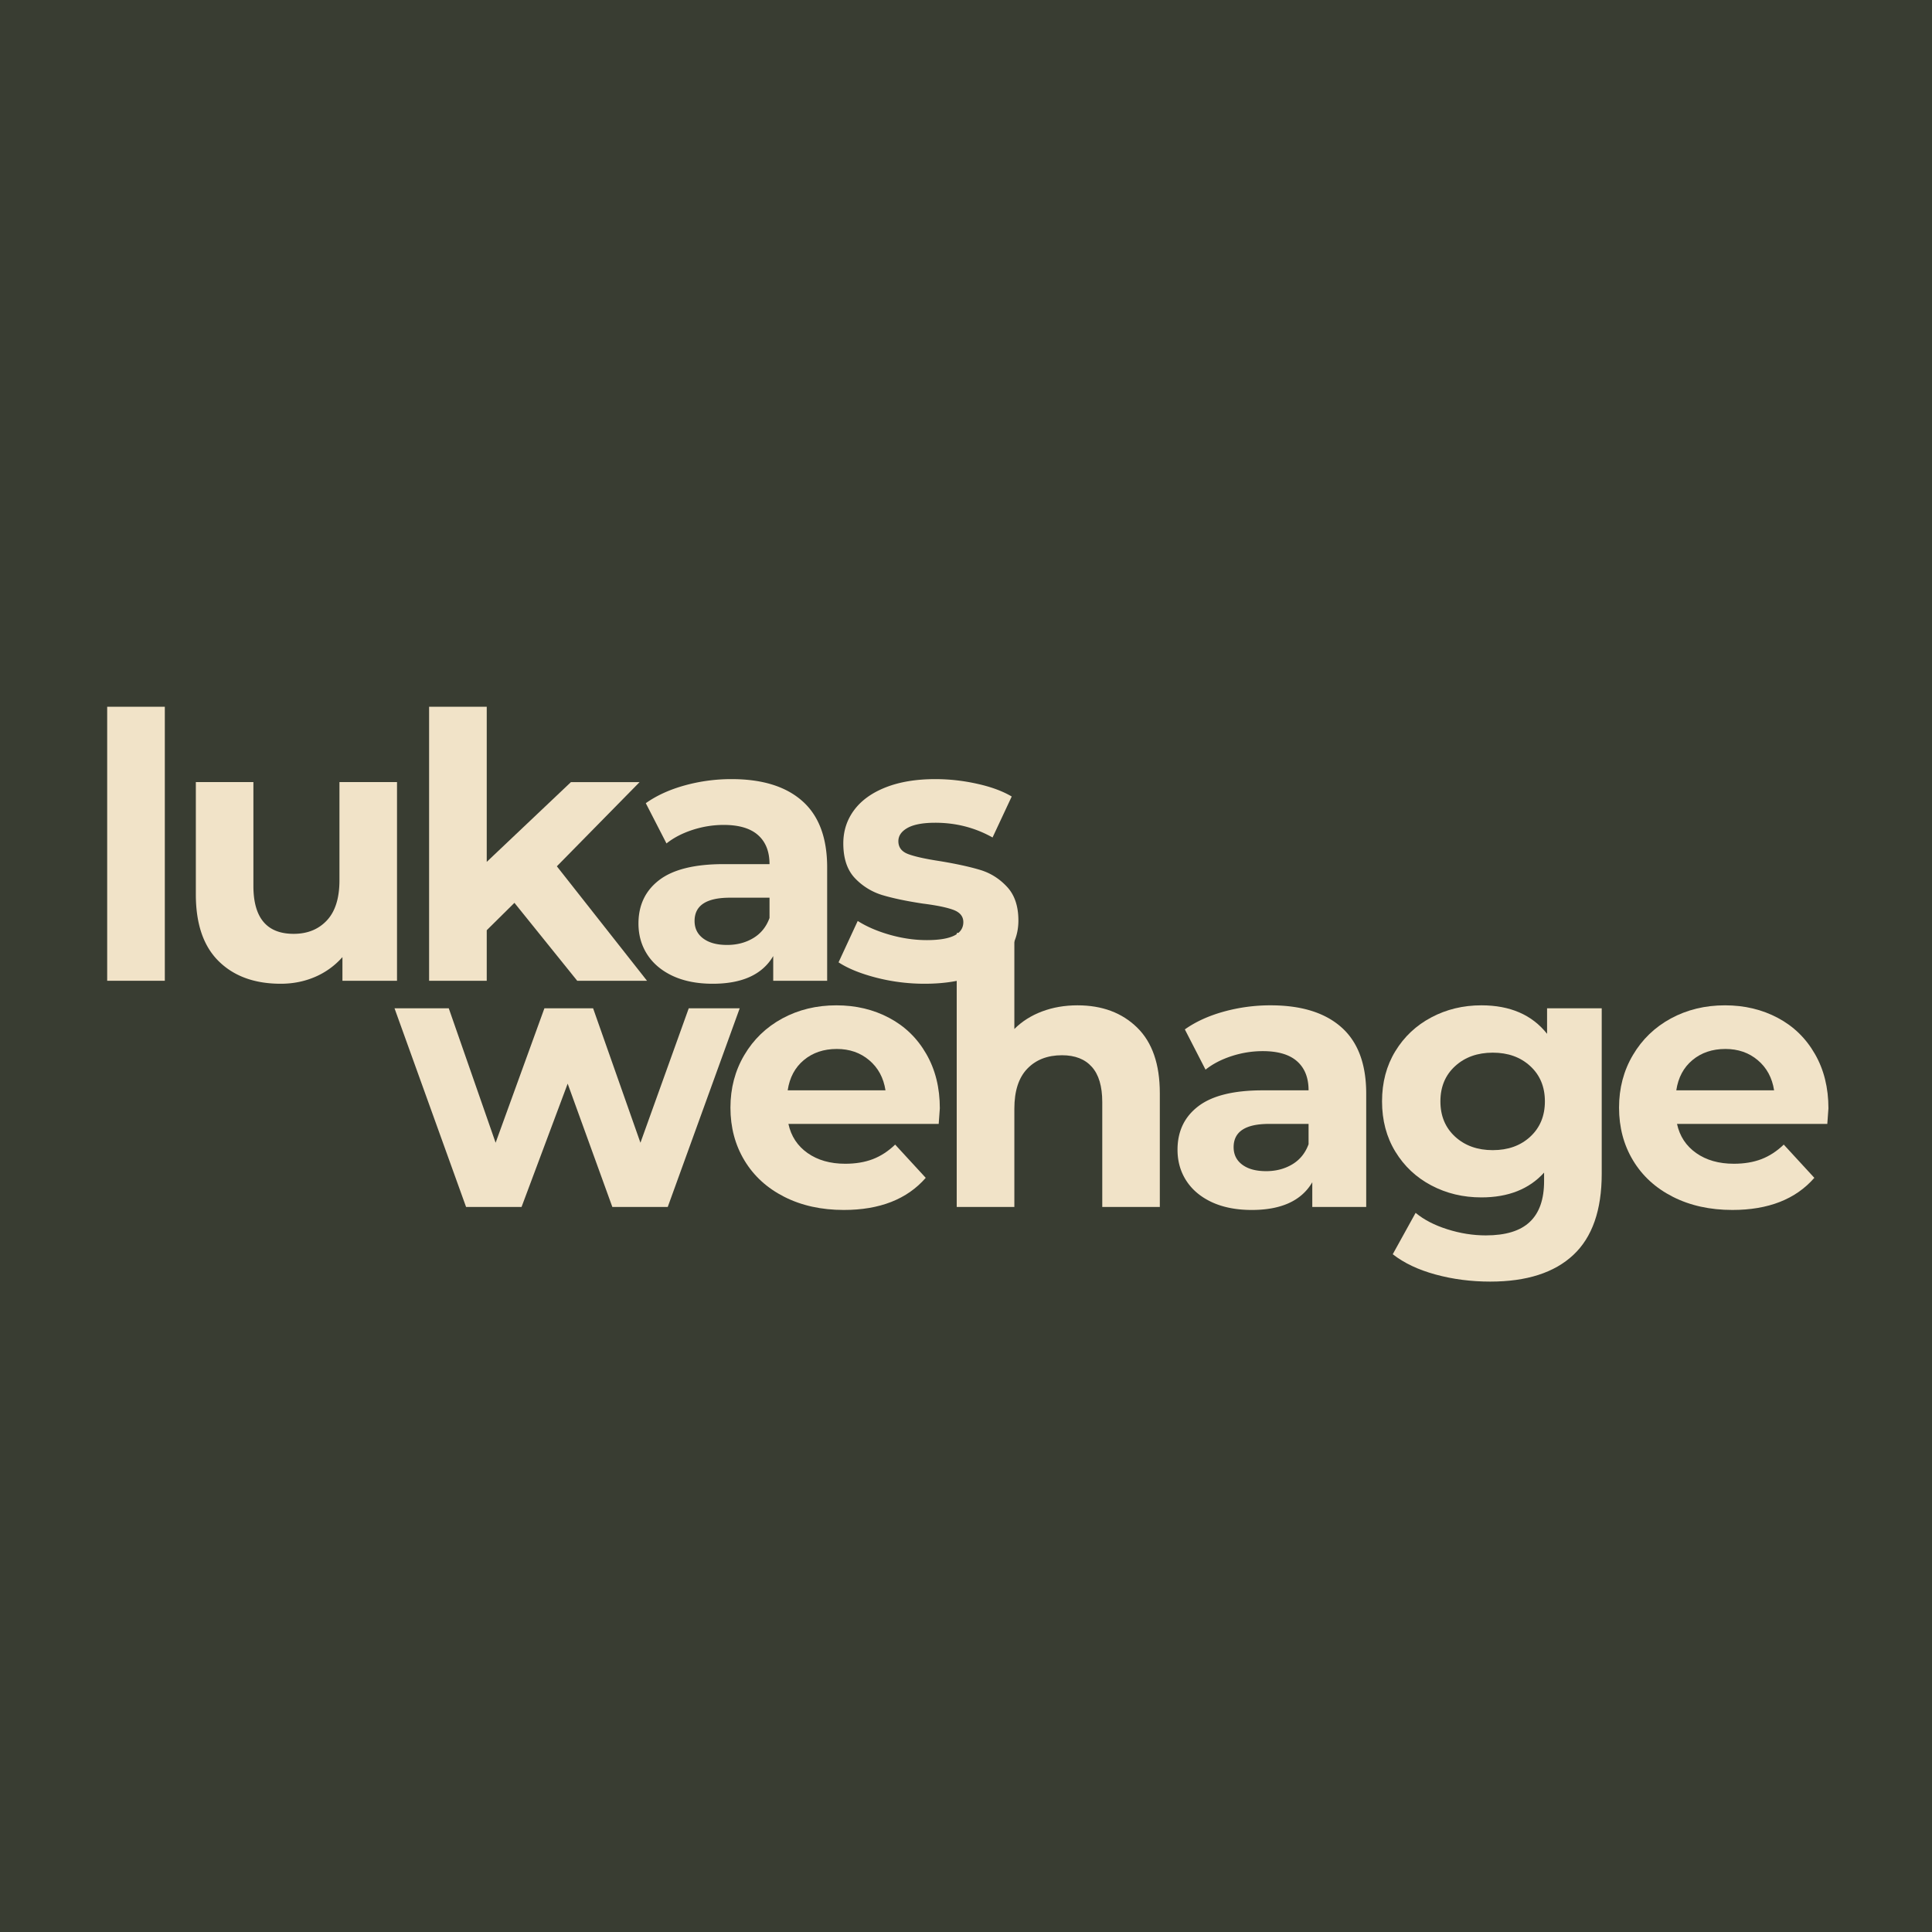
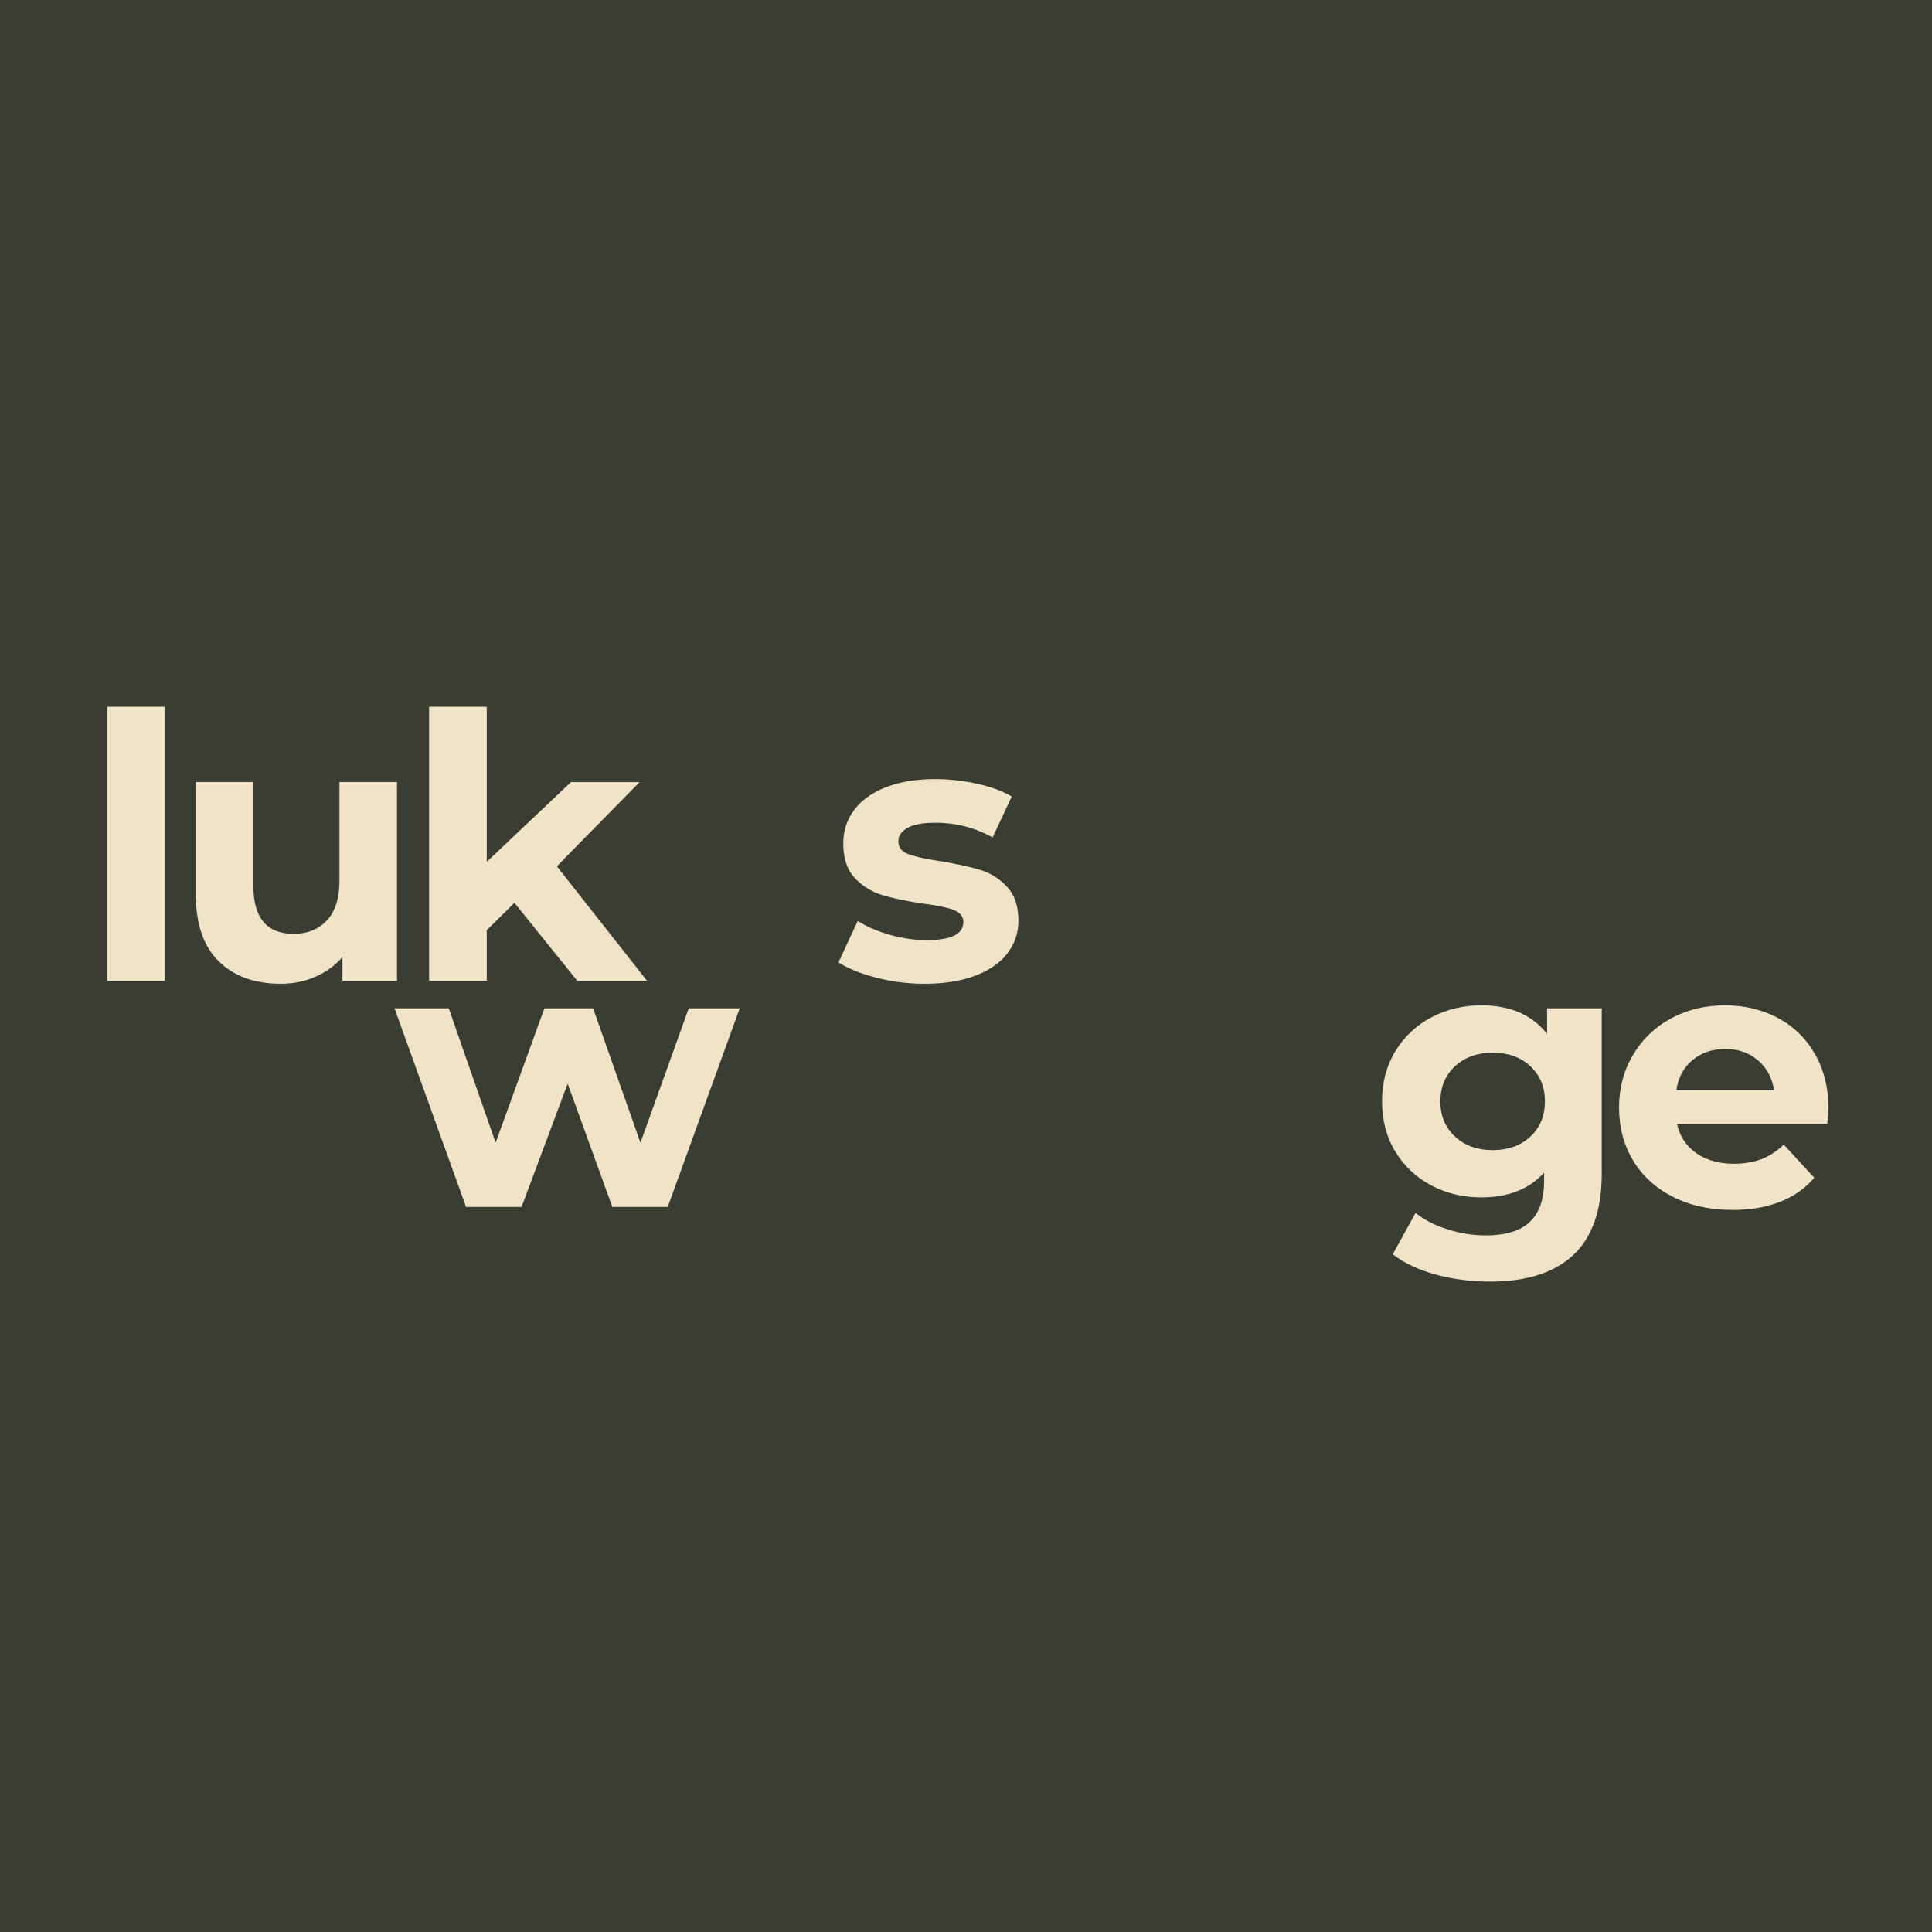
<svg xmlns="http://www.w3.org/2000/svg" data-bbox="-37.5 -37.5 450 450" height="500" viewBox="0 0 375 375" width="500" data-type="color">
  <g>
    <path fill="#ffffff" d="M412.5-37.5v450h-450v-450h450z" data-color="1" />
    <path fill="#393d32" d="M412.5-37.5v450h-450v-450h450z" data-color="2" />
    <path d="M20.804 137.18h11.188v53.187H20.804Zm0 0" fill="#f1e3c8" data-color="3" />
    <path d="M77.06 151.804v38.563H66.466v-4.594a14.912 14.912 0 0 1-5.312 3.844c-2.055.883-4.274 1.328-6.657 1.328-5.074 0-9.09-1.457-12.046-4.375-2.961-2.914-4.438-7.238-4.438-12.969v-21.797h11.172v20.141c0 6.211 2.602 9.313 7.813 9.313 2.675 0 4.828-.868 6.453-2.61 1.625-1.738 2.437-4.332 2.437-7.781v-19.063Zm0 0" fill="#f1e3c8" data-color="3" />
    <path d="m99.85 175.242-5.374 5.313v9.812H83.288v-53.188h11.188v30.11l16.344-15.484h13.328l-16.063 16.343 17.5 22.219h-13.547Zm0 0" fill="#f1e3c8" data-color="3" />
-     <path d="M141.989 151.226c5.968 0 10.55 1.422 13.75 4.266 3.207 2.844 4.812 7.137 4.812 12.875v22h-10.469v-4.797c-2.105 3.586-6.023 5.375-11.75 5.375-2.968 0-5.542-.5-7.718-1.5-2.168-1.008-3.824-2.394-4.969-4.156-1.148-1.77-1.719-3.781-1.719-6.031 0-3.582 1.348-6.399 4.047-8.454 2.695-2.05 6.863-3.078 12.5-3.078h8.89c0-2.437-.741-4.312-2.218-5.625-1.48-1.32-3.703-1.984-6.672-1.984-2.055 0-4.074.324-6.062.969-1.98.648-3.664 1.523-5.047 2.625l-4.016-7.813c2.102-1.488 4.625-2.64 7.563-3.453a33.881 33.881 0 0 1 9.078-1.219Zm-.86 32.188c1.907 0 3.598-.442 5.078-1.328 1.477-.883 2.532-2.188 3.157-3.907v-3.937h-7.672c-4.586 0-6.875 1.508-6.875 4.516 0 1.437.562 2.574 1.687 3.406 1.125.836 2.664 1.25 4.625 1.25Zm0 0" fill="#f1e3c8" data-color="3" />
    <path d="M179.467 190.945c-3.211 0-6.344-.398-9.407-1.187-3.054-.79-5.484-1.782-7.297-2.97l3.72-8.03c1.718 1.093 3.796 1.992 6.234 2.687 2.437.688 4.828 1.031 7.171 1.031 4.727 0 7.094-1.164 7.094-3.5 0-1.101-.648-1.894-1.937-2.375-1.293-.476-3.274-.882-5.938-1.218-3.156-.477-5.765-1.024-7.828-1.641a12.207 12.207 0 0 1-5.344-3.297c-1.5-1.582-2.25-3.828-2.25-6.734 0-2.438.703-4.598 2.11-6.485 1.414-1.894 3.472-3.367 6.172-4.422 2.695-1.05 5.89-1.578 9.578-1.578 2.719 0 5.426.305 8.125.907 2.695.593 4.93 1.418 6.703 2.468l-3.719 7.953c-3.398-1.906-7.101-2.859-11.11-2.859-2.398 0-4.195.336-5.39 1-1.187.668-1.781 1.527-1.781 2.578 0 1.2.644 2.04 1.937 2.516 1.29.48 3.344.933 6.157 1.36 3.156.523 5.734 1.085 7.734 1.687 2.008.593 3.754 1.683 5.234 3.265 1.489 1.575 2.235 3.766 2.235 6.578 0 2.399-.719 4.528-2.156 6.391-1.438 1.856-3.532 3.297-6.282 4.328-2.742 1.031-5.996 1.547-9.765 1.547Zm0 0" fill="#f1e3c8" data-color="3" />
    <path d="m143.575 195.712-13.969 38.562h-10.75l-8.671-23.938-8.954 23.938H90.466l-13.89-38.563h10.53l9.094 26.094 9.469-26.094h9.453l9.188 26.094 9.375-26.094Zm0 0" fill="#f1e3c8" data-color="3" />
-     <path d="M182.42 215.133c0 .149-.074 1.153-.218 3.016H153.03c.52 2.387 1.758 4.273 3.719 5.656 1.968 1.387 4.406 2.078 7.312 2.078 2.008 0 3.79-.297 5.344-.89 1.55-.594 3-1.535 4.344-2.828l5.937 6.453c-3.625 4.156-8.93 6.234-15.906 6.234-4.344 0-8.195-.848-11.547-2.547-3.344-1.695-5.922-4.05-7.734-7.062-1.813-3.008-2.72-6.426-2.72-10.25 0-3.77.895-7.172 2.688-10.203 1.79-3.04 4.25-5.41 7.375-7.11 3.133-1.695 6.633-2.547 10.5-2.547 3.782 0 7.196.813 10.25 2.438 3.063 1.625 5.461 3.96 7.203 7 1.75 3.031 2.626 6.555 2.626 10.562Zm-20-11.53c-2.53 0-4.664.718-6.39 2.155-1.719 1.43-2.766 3.387-3.14 5.875h18.984c-.375-2.437-1.43-4.382-3.157-5.843-1.718-1.457-3.82-2.188-6.297-2.188Zm0 0" fill="#f1e3c8" data-color="3" />
-     <path d="M209.136 195.133c4.781 0 8.64 1.438 11.578 4.313 2.937 2.867 4.406 7.117 4.406 12.75v22.078h-11.172v-20.36c0-3.05-.672-5.327-2.015-6.827-1.336-1.508-3.266-2.266-5.797-2.266-2.824 0-5.074.875-6.75 2.625-1.668 1.742-2.5 4.328-2.5 7.766v19.062h-11.188v-53.188h11.188v18.641c1.476-1.476 3.27-2.613 5.375-3.406 2.101-.79 4.394-1.188 6.875-1.188Zm0 0" fill="#f1e3c8" data-color="3" />
-     <path d="M246.619 195.133c5.969 0 10.55 1.422 13.75 4.266 3.207 2.844 4.812 7.137 4.812 12.875v22h-10.468v-4.797c-2.106 3.586-6.024 5.375-11.75 5.375-2.97 0-5.543-.5-7.72-1.5-2.167-1.008-3.823-2.394-4.968-4.156-1.148-1.77-1.719-3.781-1.719-6.031 0-3.582 1.348-6.399 4.047-8.453 2.695-2.051 6.863-3.079 12.5-3.079h8.89c0-2.437-.741-4.312-2.218-5.625-1.48-1.32-3.703-1.984-6.672-1.984-2.055 0-4.074.324-6.062.969-1.98.648-3.664 1.523-5.047 2.625l-4.016-7.813c2.102-1.488 4.625-2.64 7.563-3.453a33.881 33.881 0 0 1 9.078-1.219Zm-.86 32.188c1.907 0 3.598-.442 5.079-1.328 1.476-.883 2.53-2.188 3.156-3.906v-3.938h-7.672c-4.586 0-6.875 1.508-6.875 4.516 0 1.437.562 2.574 1.687 3.406 1.125.836 2.664 1.25 4.625 1.25Zm0 0" fill="#f1e3c8" data-color="3" />
    <path d="M310.894 195.712v32.109c0 7.07-1.84 12.328-5.515 15.766-3.68 3.445-9.055 5.171-16.125 5.171-3.73 0-7.266-.46-10.61-1.375-3.343-.906-6.117-2.218-8.312-3.937l4.438-8.031c1.625 1.343 3.675 2.406 6.156 3.187 2.488.79 4.976 1.188 7.469 1.188 3.863 0 6.71-.875 8.546-2.625 1.844-1.743 2.766-4.375 2.766-7.907v-1.656c-2.906 3.211-6.965 4.813-12.172 4.813-3.543 0-6.781-.774-9.719-2.328-2.937-1.551-5.265-3.739-6.984-6.563-1.719-2.82-2.578-6.07-2.578-9.75 0-3.676.86-6.922 2.578-9.734 1.719-2.82 4.047-5.008 6.984-6.563 2.938-1.562 6.176-2.344 9.72-2.344 5.581 0 9.831 1.844 12.75 5.532v-4.953Zm-21.14 27.53c2.957 0 5.379-.866 7.265-2.609 1.895-1.75 2.844-4.035 2.844-6.859 0-2.82-.949-5.102-2.844-6.844-1.886-1.738-4.308-2.61-7.265-2.61-2.969 0-5.406.872-7.313 2.61-1.906 1.742-2.859 4.024-2.859 6.844 0 2.824.953 5.11 2.86 6.86 1.906 1.742 4.343 2.609 7.312 2.609Zm0 0" fill="#f1e3c8" data-color="3" />
    <path d="M354.897 215.133c0 .149-.074 1.153-.218 3.016h-29.172c.52 2.387 1.758 4.273 3.719 5.656 1.968 1.387 4.406 2.078 7.312 2.078 2.008 0 3.79-.297 5.344-.89 1.55-.594 3-1.535 4.344-2.828l5.937 6.453c-3.625 4.156-8.93 6.234-15.906 6.234-4.344 0-8.195-.848-11.547-2.547-3.344-1.695-5.922-4.05-7.734-7.062-1.813-3.008-2.72-6.426-2.72-10.25 0-3.77.895-7.172 2.688-10.203 1.79-3.04 4.25-5.41 7.375-7.11 3.133-1.695 6.633-2.547 10.5-2.547 3.782 0 7.196.813 10.25 2.438 3.063 1.625 5.461 3.96 7.203 7 1.75 3.031 2.625 6.555 2.625 10.562Zm-20-11.53c-2.53 0-4.664.718-6.39 2.155-1.719 1.43-2.766 3.387-3.14 5.875h18.984c-.375-2.437-1.43-4.382-3.157-5.843-1.718-1.457-3.82-2.188-6.297-2.188Zm0 0" fill="#f1e3c8" data-color="3" />
  </g>
</svg>